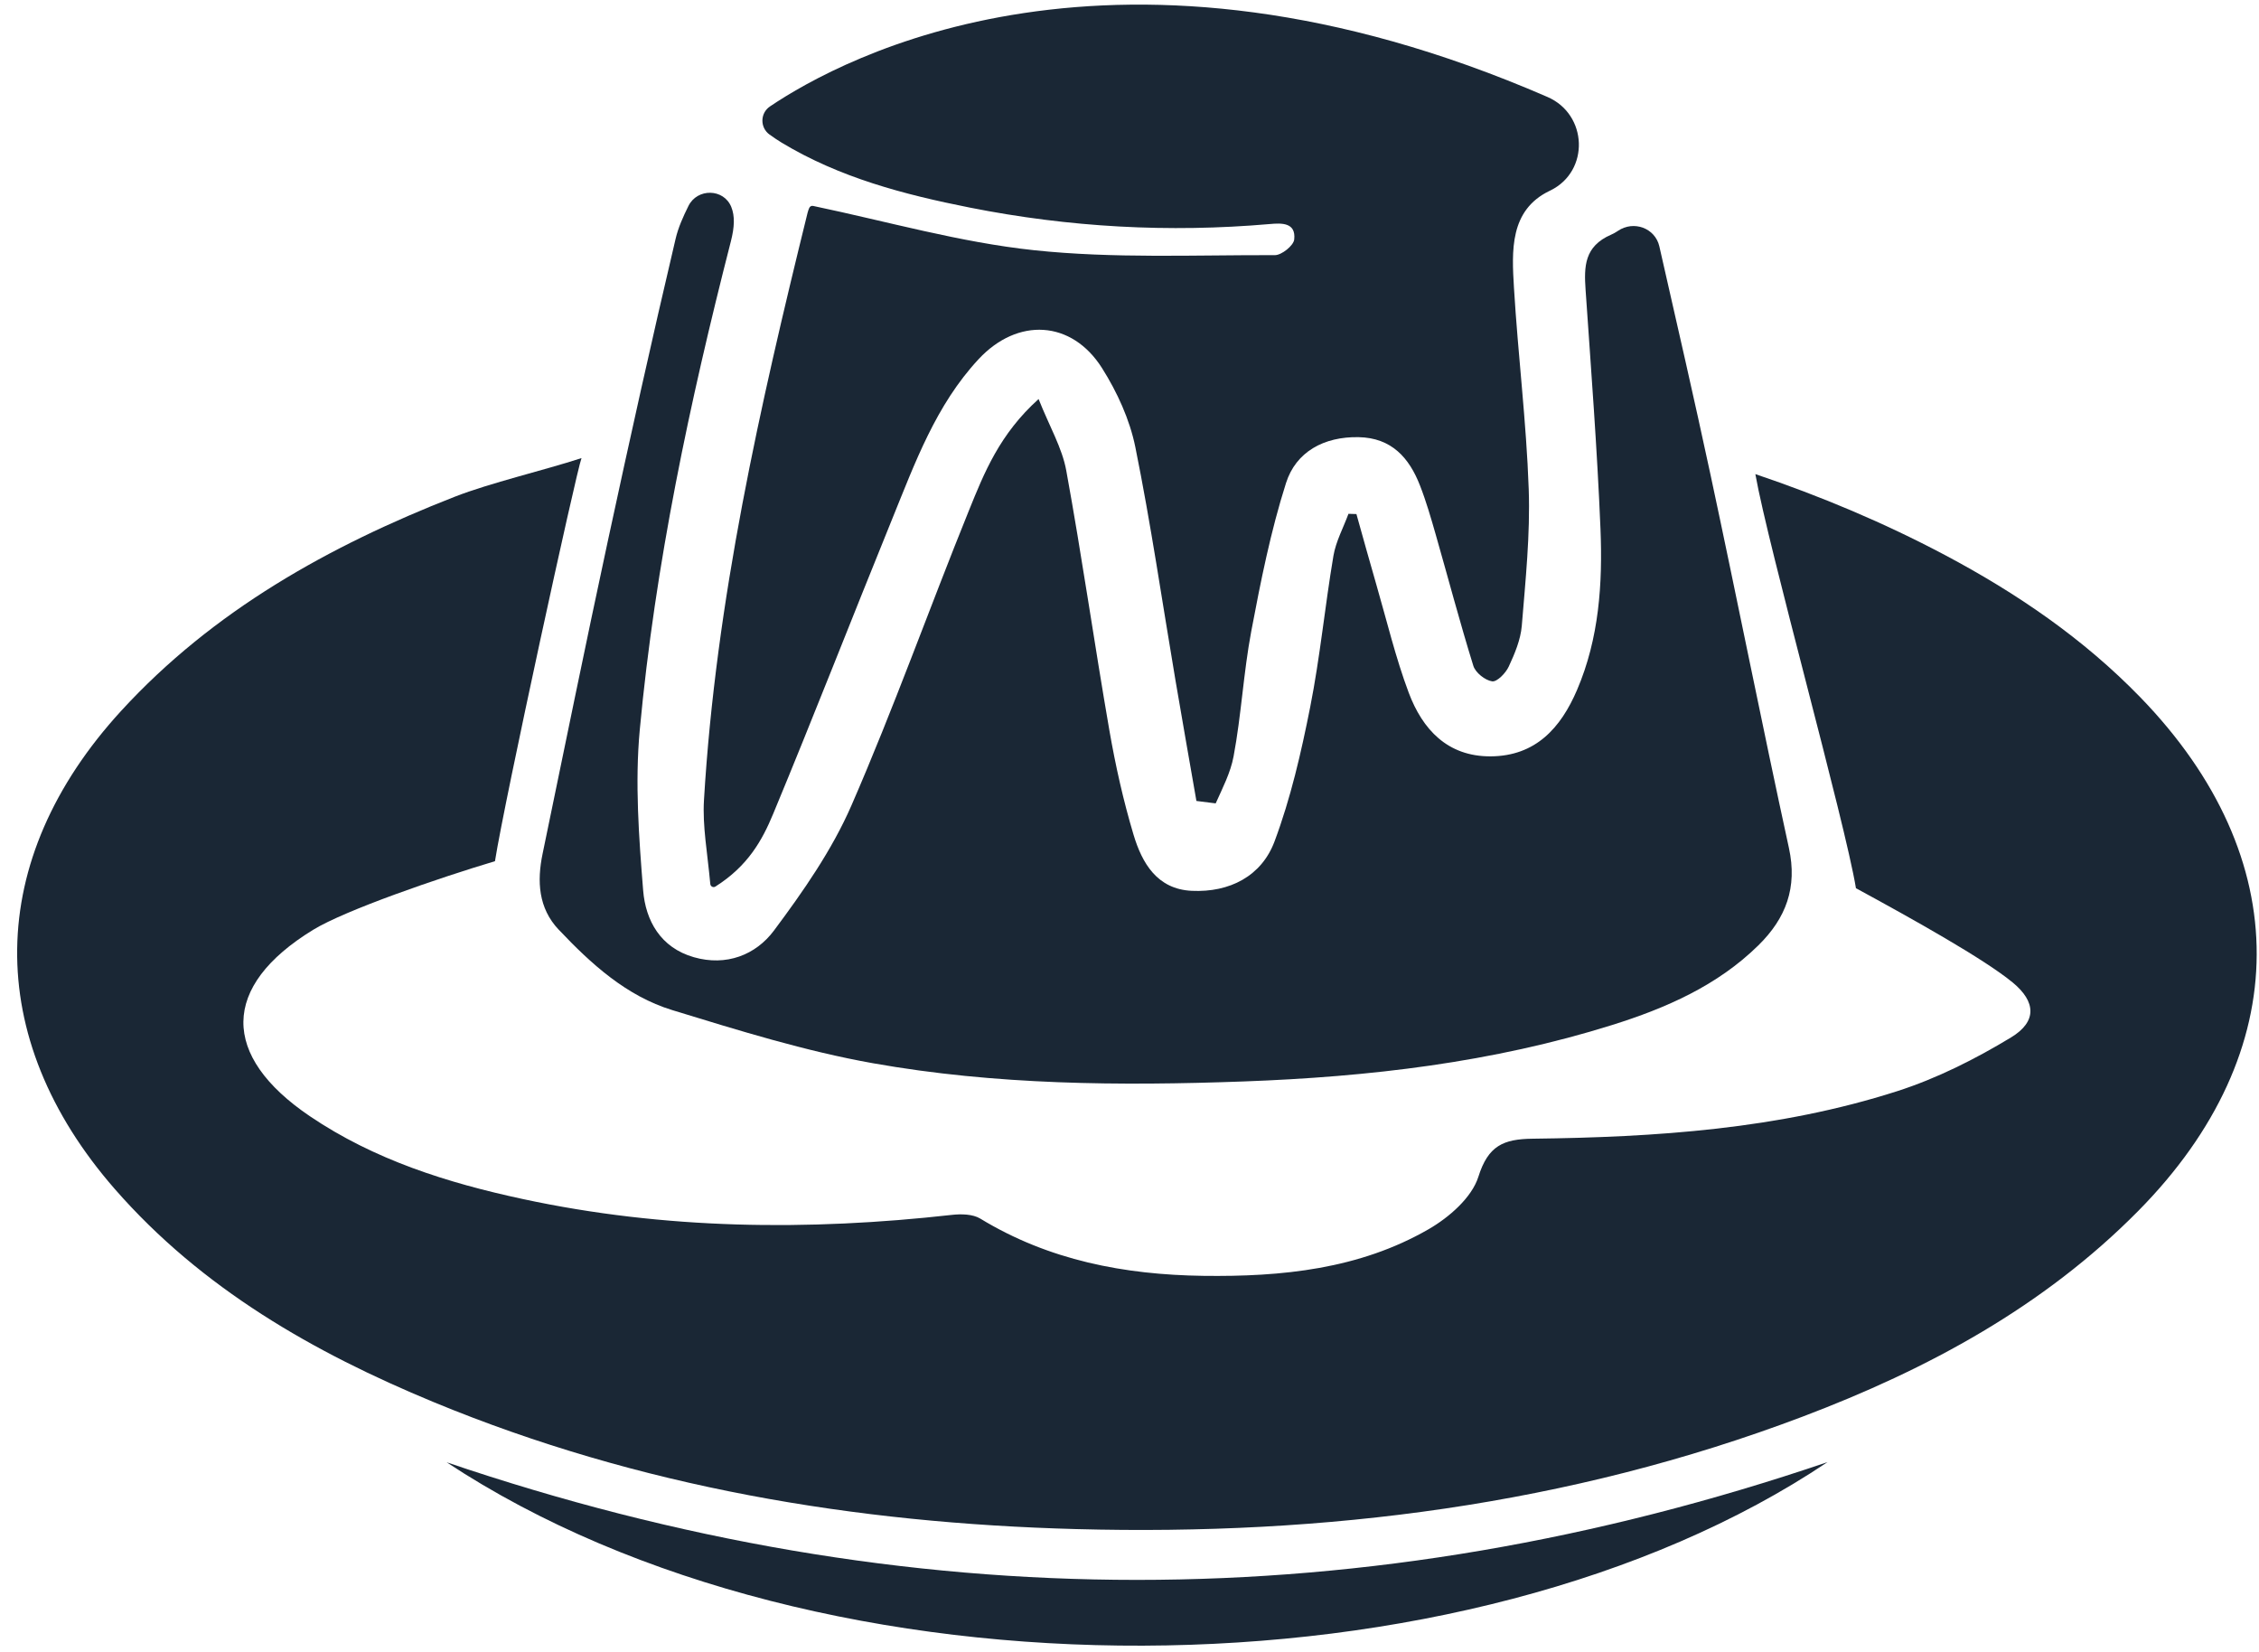
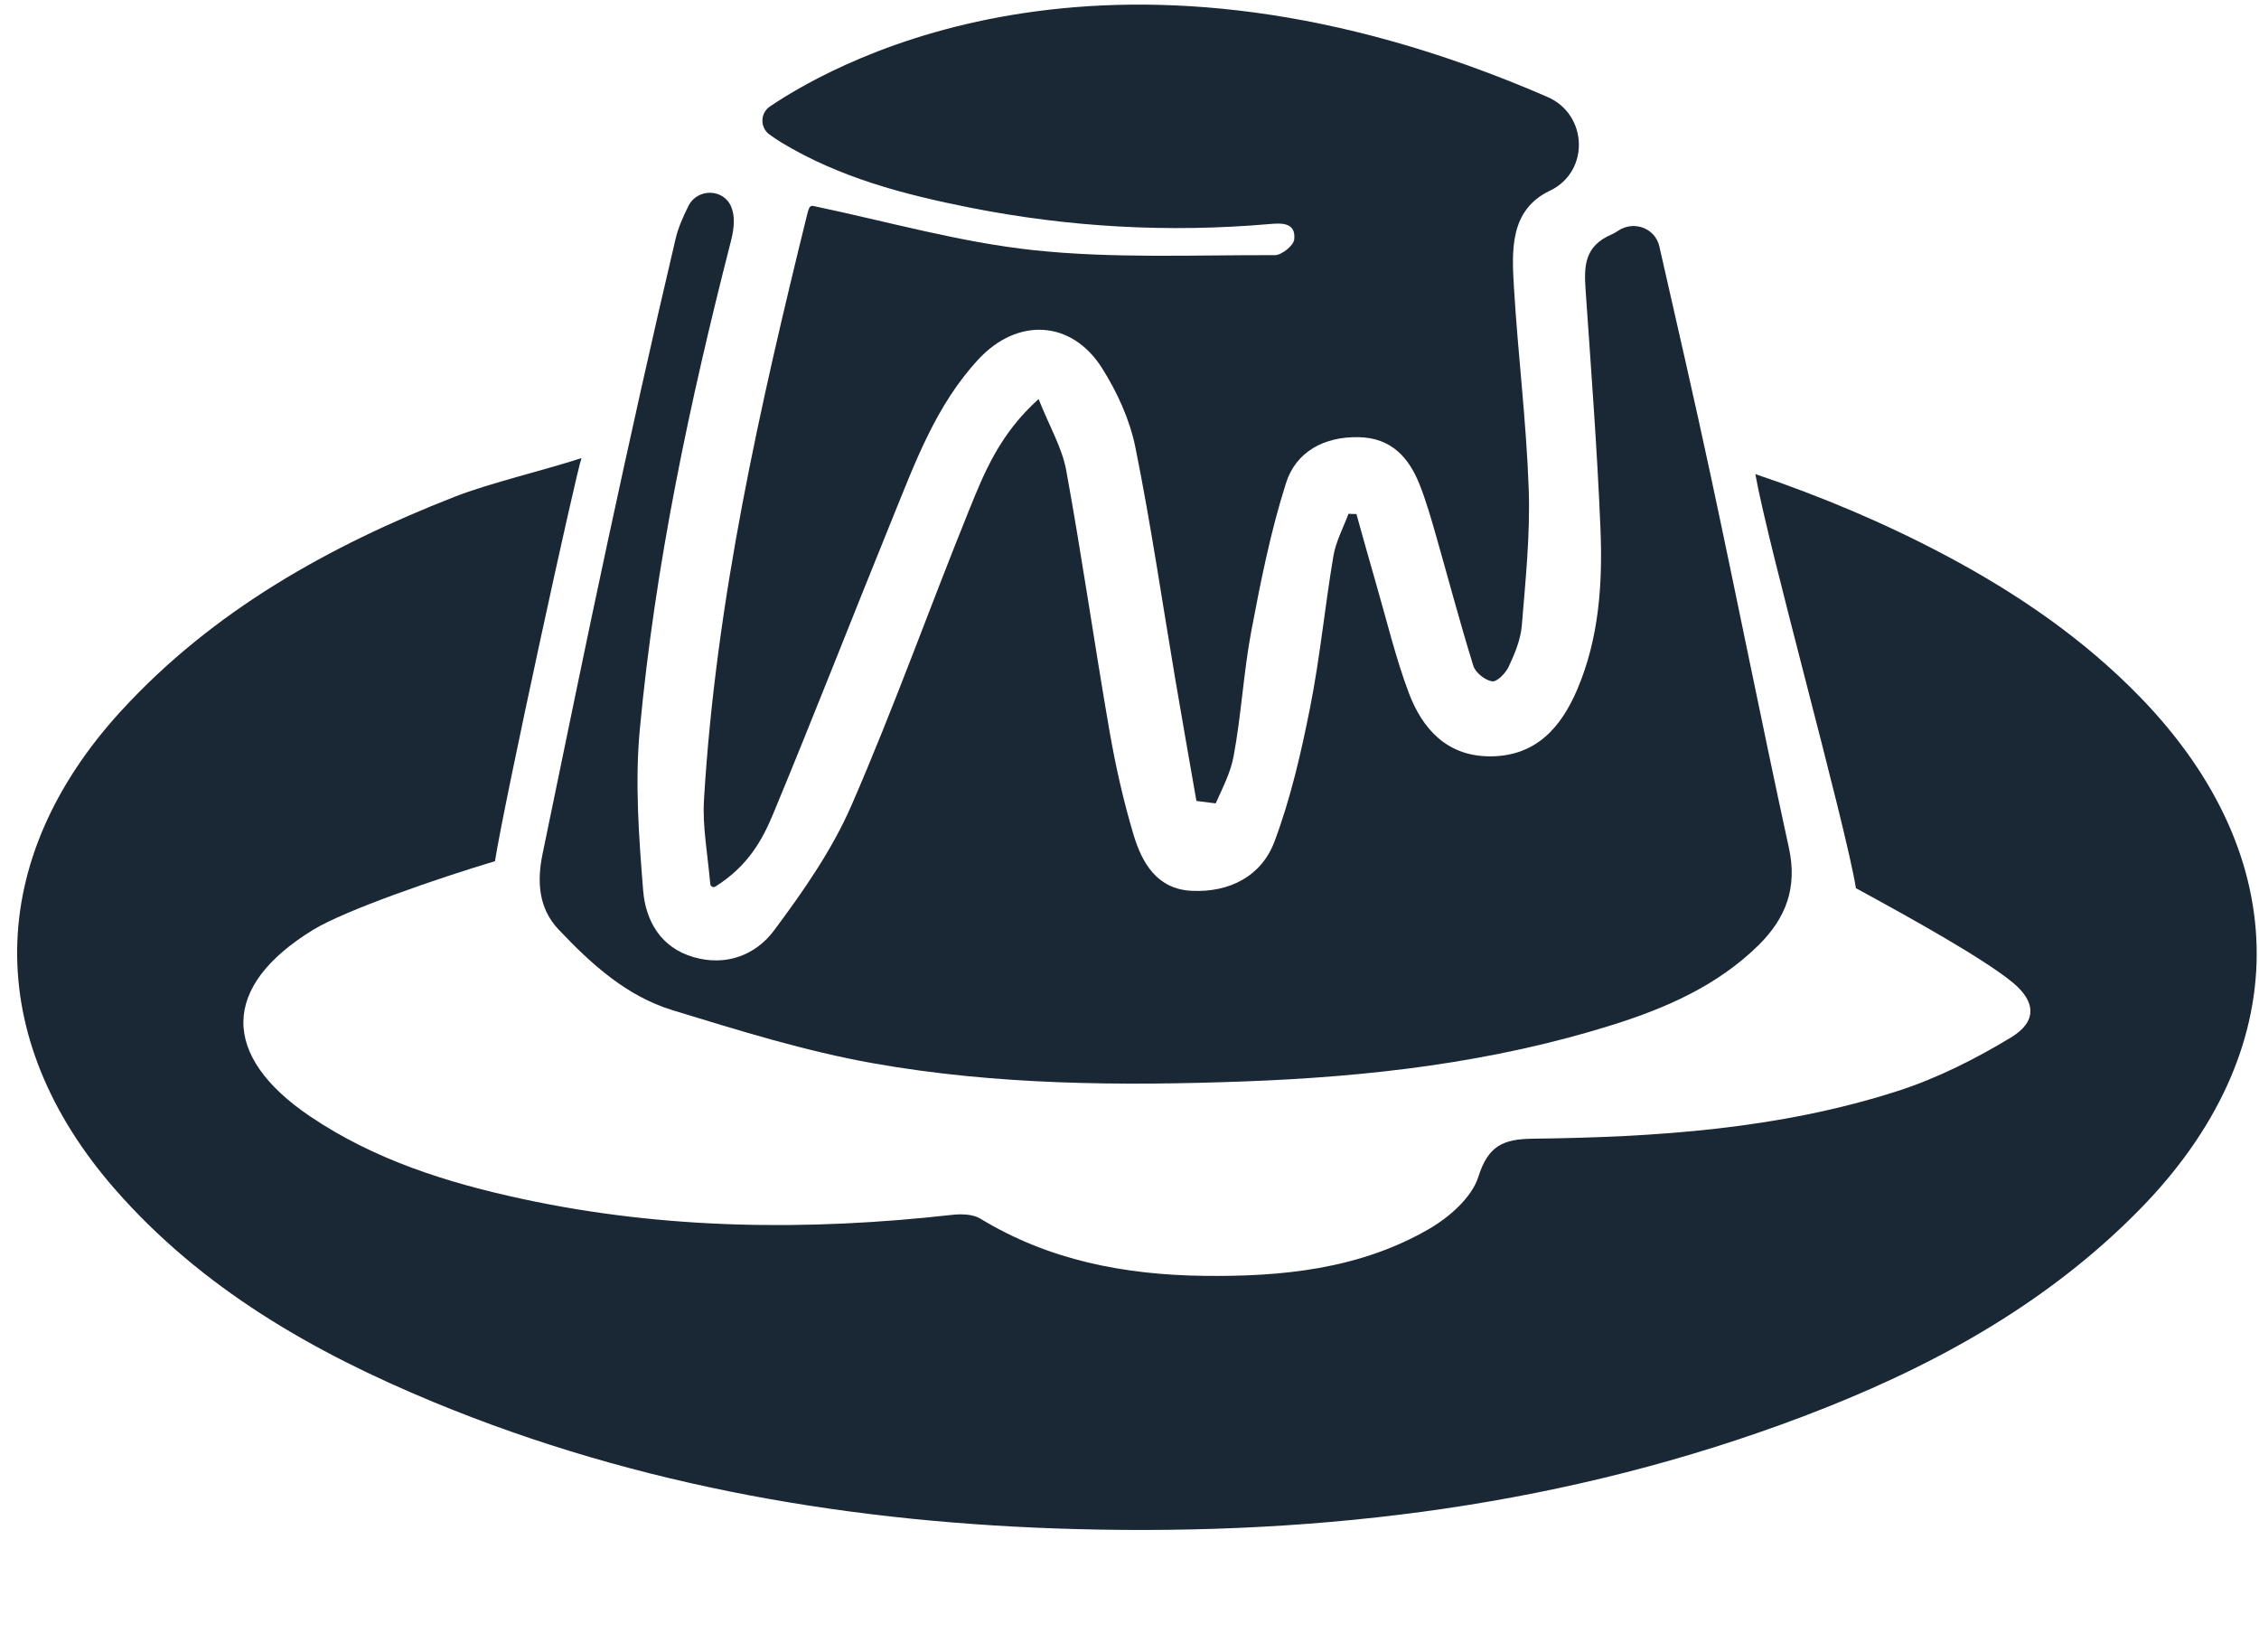
<svg xmlns="http://www.w3.org/2000/svg" width="119" height="87" viewBox="0 0 119 87" fill="none">
  <g clip-path="url(#clip0_327_1074)">
    <path d="M29.431 48.964C31.137 50.769 32.999 52.465 35.418 53.205C38.905 54.272 42.417 55.368 45.998 56.004C52.444 57.148 58.982 57.2 65.521 56.961C72.115 56.719 78.627 55.965 84.937 53.984C87.759 53.098 90.465 51.918 92.628 49.793C94.086 48.359 94.69 46.746 94.238 44.668C92.811 38.119 91.509 31.543 90.103 24.989C89.25 21.01 88.336 17.044 87.412 12.979C87.192 12.009 86.056 11.597 85.229 12.161C85.114 12.239 84.996 12.307 84.872 12.36C83.455 12.974 83.441 14.037 83.526 15.269C83.814 19.462 84.138 23.654 84.31 27.852C84.428 30.737 84.239 33.623 83.076 36.34C82.219 38.342 80.891 39.827 78.521 39.838C76.245 39.849 74.931 38.409 74.209 36.485C73.516 34.637 73.056 32.7 72.505 30.8C72.144 29.561 71.803 28.318 71.454 27.076C71.24 27.069 71.249 27.07 71.035 27.063C70.764 27.799 70.372 28.515 70.243 29.274C69.794 31.927 69.54 34.613 69.017 37.249C68.543 39.638 67.992 42.042 67.141 44.317C66.459 46.144 64.777 47.016 62.778 46.921C60.952 46.834 60.162 45.457 59.715 43.973C59.175 42.171 58.762 40.323 58.44 38.469C57.65 33.914 56.999 29.335 56.169 24.786C55.951 23.588 55.287 22.468 54.711 21.018C52.652 22.871 51.844 24.906 51.037 26.899C48.946 32.063 47.076 37.319 44.852 42.424C43.829 44.772 42.313 46.947 40.769 49.016C39.813 50.296 38.263 50.909 36.549 50.417C34.795 49.914 34.009 48.489 33.88 46.901C33.655 44.091 33.442 41.234 33.702 38.44C34.513 29.729 36.331 21.177 38.501 12.712C38.694 11.96 38.717 11.379 38.522 10.9C38.127 9.924 36.732 9.903 36.266 10.848C35.986 11.414 35.728 11.985 35.588 12.584C34.344 17.867 33.167 23.165 32.025 28.47C30.842 33.962 29.722 39.467 28.583 44.967C28.282 46.416 28.358 47.831 29.43 48.966L29.431 48.964Z" fill="#1A2735" />
    <path d="M40.542 7.088C40.763 7.247 40.964 7.386 41.174 7.512C44.231 9.358 47.629 10.248 51.089 10.934C56.31 11.971 61.577 12.263 66.884 11.801C67.521 11.744 68.275 11.715 68.177 12.614C68.144 12.934 67.514 13.441 67.158 13.439C62.926 13.427 58.663 13.623 54.472 13.179C50.58 12.767 46.762 11.67 42.831 10.846C42.747 10.829 42.665 10.873 42.631 10.95C42.6 11.021 42.564 11.114 42.541 11.21C40.03 21.401 37.709 31.629 37.084 42.143C37.002 43.516 37.266 44.91 37.417 46.562C37.429 46.691 37.575 46.767 37.685 46.697C39.401 45.614 40.152 44.257 40.73 42.865C42.869 37.716 44.89 32.52 46.99 27.357C48.2 24.383 49.298 21.338 51.551 18.917C53.606 16.711 56.454 16.855 58.056 19.393C58.85 20.651 59.512 22.096 59.806 23.543C60.63 27.612 61.225 31.727 61.92 35.823C62.281 37.945 62.655 40.066 63.025 42.187C63.55 42.253 63.516 42.249 64.04 42.315C64.406 41.5 64.823 40.696 64.982 39.844C65.391 37.665 65.503 35.433 65.913 33.256C66.409 30.629 66.935 27.987 67.744 25.445C68.268 23.792 69.748 22.99 71.571 23.026C73.31 23.059 74.238 24.118 74.805 25.579C75.13 26.413 75.379 27.277 75.626 28.138C76.288 30.449 76.901 32.775 77.613 35.07C77.724 35.429 78.23 35.832 78.603 35.887C78.86 35.925 79.321 35.451 79.478 35.109C79.793 34.43 80.103 33.696 80.165 32.965C80.36 30.568 80.614 28.156 80.53 25.761C80.407 22.222 79.965 18.696 79.753 15.161C79.637 13.221 79.512 11.071 81.632 10.051C81.649 10.043 81.665 10.036 81.682 10.027C83.75 9.008 83.638 6.029 81.522 5.109C58.785 -4.769 44.389 3.026 40.562 5.605C40.038 5.958 40.028 6.721 40.54 7.089L40.542 7.088Z" fill="#1A2735" />
-     <path d="M112.746 36.725C109.752 33.64 106.243 31.243 102.452 29.233C99.236 27.529 95.907 26.132 92.469 24.972C93.151 28.83 97.185 43.253 97.768 46.783C100.713 48.383 104.526 50.51 106.033 51.756C107.25 52.763 107.314 53.808 105.938 54.642C104.052 55.784 102.027 56.805 99.93 57.477C93.706 59.473 87.232 59.898 80.739 59.977C79.192 59.995 78.393 60.345 77.878 61.982C77.532 63.079 76.334 64.123 75.255 64.745C71.603 66.849 67.519 67.256 63.381 67.2C59.226 67.142 55.25 66.384 51.639 64.185C51.245 63.946 50.635 63.934 50.146 63.989C42.567 64.839 35.023 64.763 27.541 63.155C23.565 62.301 19.718 61.089 16.32 58.79C11.627 55.612 11.627 51.956 16.491 48.977C18.2 47.931 23.139 46.237 26.074 45.36C26.571 42.19 30.363 24.82 30.633 24.128C28.631 24.782 25.836 25.428 23.941 26.169C17.341 28.752 11.234 32.155 6.386 37.438C-0.8 45.272 -0.935 54.639 6.057 62.638C10.628 67.867 16.507 71.231 22.852 73.854C33.675 78.326 45.031 80.227 56.693 80.539C69.811 80.889 82.635 79.28 94.958 74.616C101.54 72.125 107.656 68.829 112.649 63.771C120.923 55.392 120.954 45.187 112.749 36.728L112.746 36.725Z" fill="#1A2735" />
-     <path d="M23.529 77.021C43.31 90.081 77.318 89.72 96.27 77.011C71.922 85.288 47.839 85.275 23.529 77.021Z" fill="#1A2735" />
+     <path d="M112.746 36.725C109.752 33.64 106.243 31.243 102.452 29.233C99.236 27.529 95.907 26.132 92.469 24.972C93.151 28.83 97.185 43.253 97.768 46.783C100.713 48.383 104.526 50.51 106.033 51.756C107.25 52.763 107.314 53.808 105.938 54.642C104.052 55.784 102.027 56.805 99.93 57.477C93.706 59.473 87.232 59.898 80.739 59.977C79.192 59.995 78.393 60.345 77.878 61.982C77.532 63.079 76.334 64.123 75.255 64.745C71.603 66.849 67.519 67.256 63.381 67.2C59.226 67.142 55.25 66.384 51.639 64.185C51.245 63.946 50.635 63.934 50.146 63.989C42.567 64.839 35.023 64.763 27.541 63.155C23.565 62.301 19.718 61.089 16.32 58.79C11.627 55.612 11.627 51.956 16.491 48.977C18.2 47.931 23.139 46.237 26.074 45.36C26.571 42.19 30.363 24.82 30.633 24.128C28.631 24.782 25.836 25.428 23.941 26.169C17.341 28.752 11.234 32.155 6.386 37.438C-0.8 45.272 -0.935 54.639 6.057 62.638C10.628 67.867 16.507 71.231 22.852 73.854C33.675 78.326 45.031 80.227 56.693 80.539C69.811 80.889 82.635 79.28 94.958 74.616C101.54 72.125 107.656 68.829 112.649 63.771C120.923 55.392 120.954 45.187 112.749 36.728L112.746 36.725" fill="#1A2735" />
  </g>
  <defs>
    <clipPath id="clip0_327_1074">
      <rect width="117.976" height="86.438" fill="white" transform="translate(0.901 0.242)" />
    </clipPath>
  </defs>
</svg>